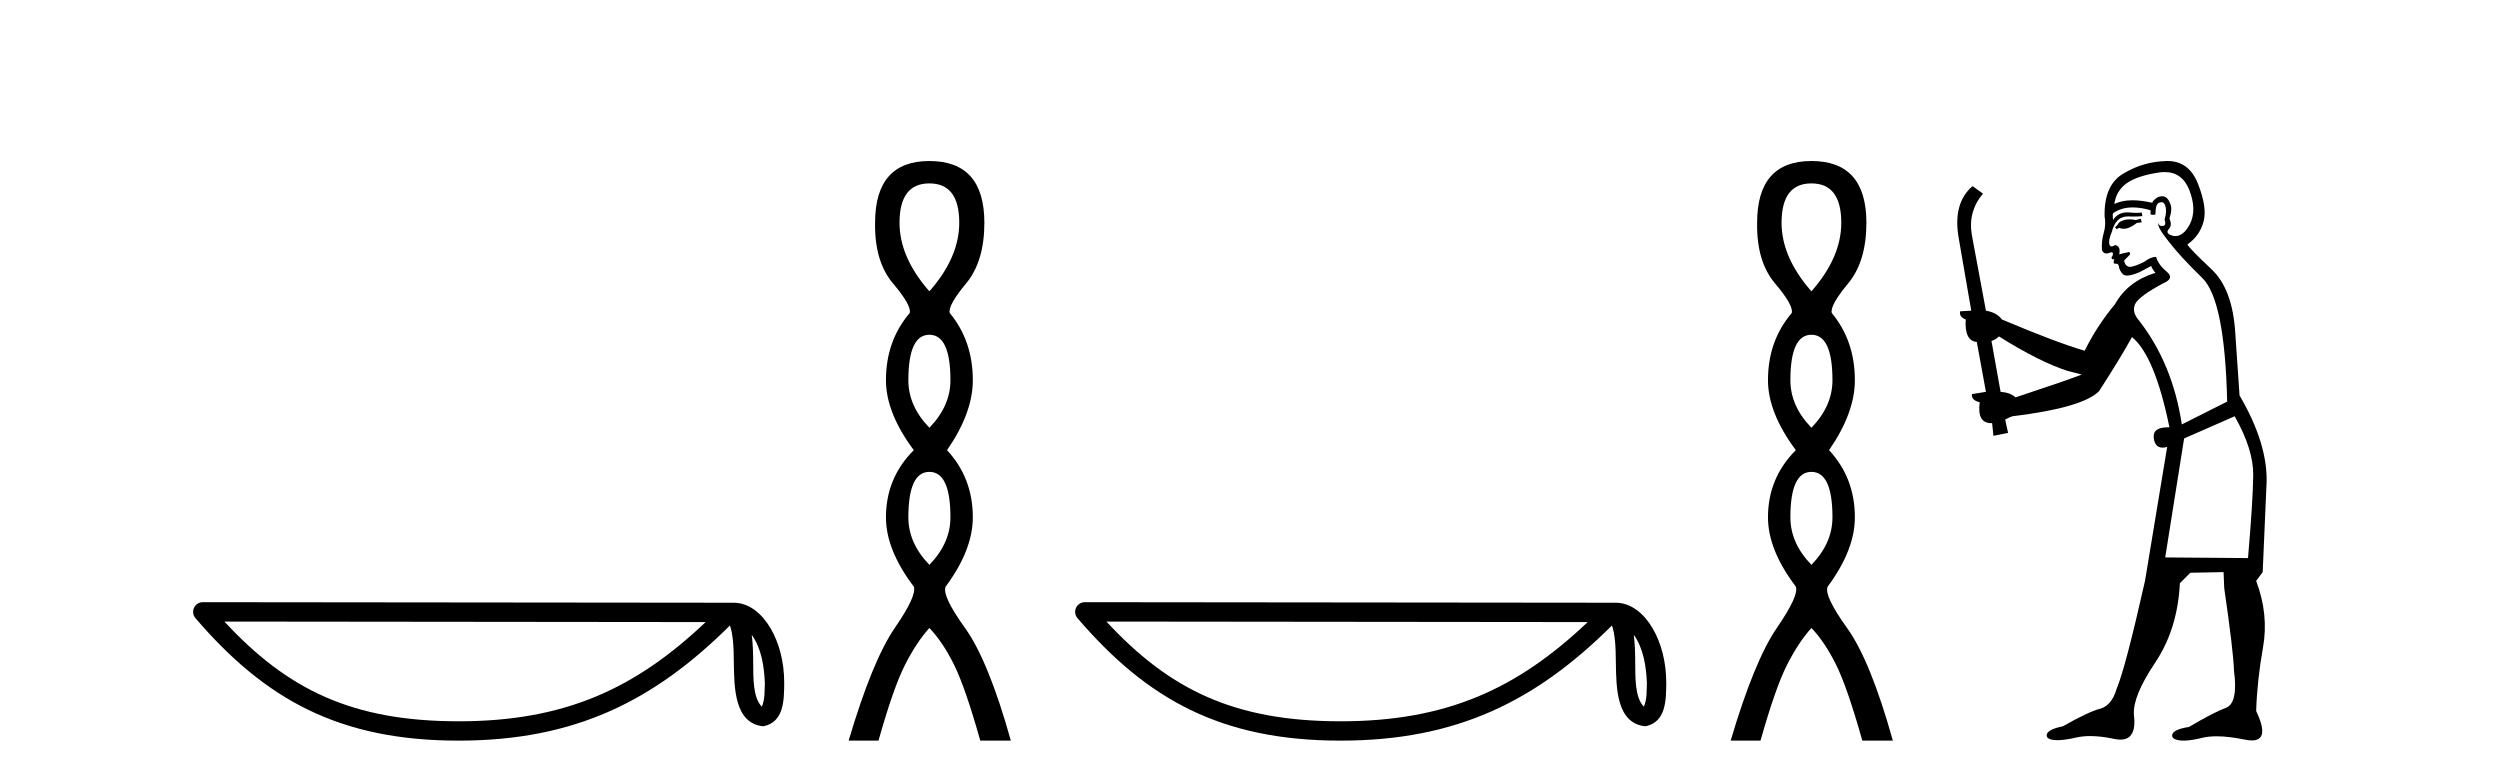
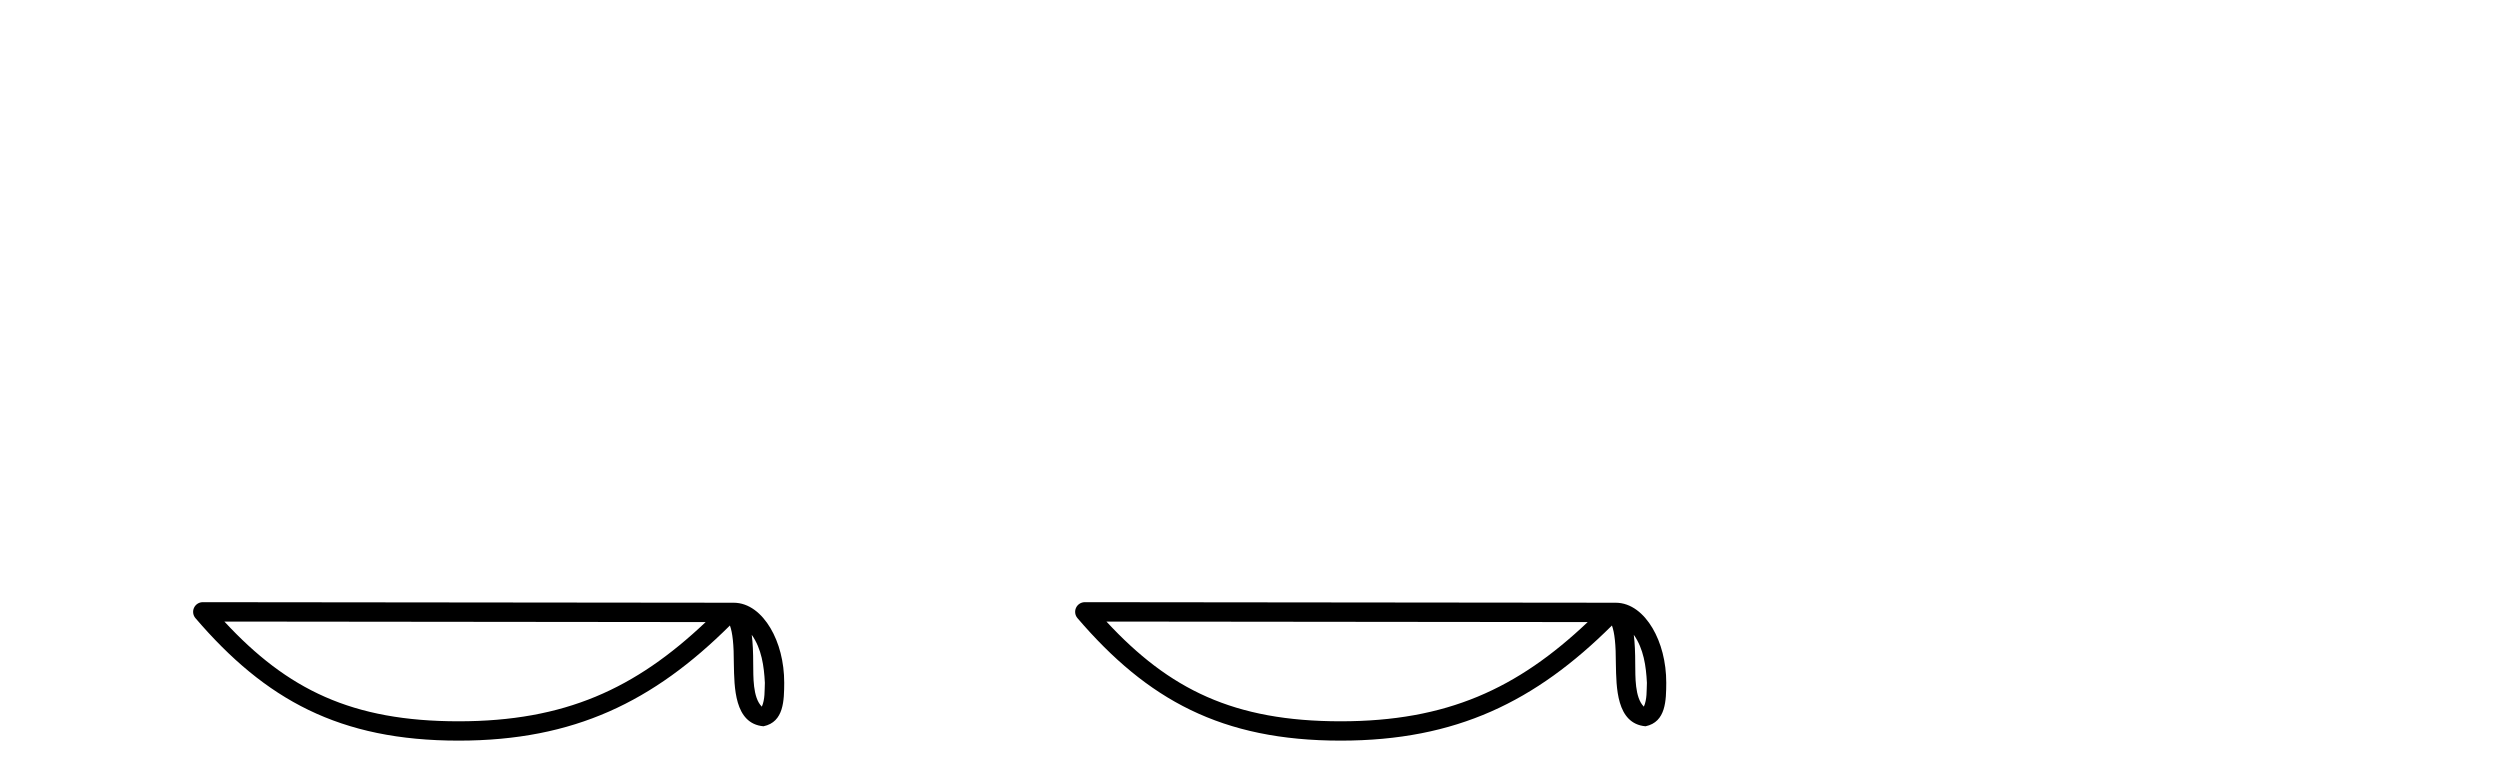
<svg xmlns="http://www.w3.org/2000/svg" width="131.0" height="41.0">
  <path d="M 39.391 33.263 C 39.91 33.998 40.035 34.906 40.079 35.78 C 40.06 36.194 40.091 36.641 39.92 37.029 C 39.435 36.547 39.478 35.433 39.468 34.809 C 39.468 34.195 39.447 33.691 39.391 33.263 ZM 11.758 32.57 L 36.976 32.597 C 33.292 36.089 29.598 37.796 24.03 37.796 C 18.44 37.796 15.057 36.131 11.758 32.57 ZM 10.626 31.554 C 10.428 31.554 10.249 31.669 10.166 31.849 C 10.083 32.029 10.113 32.241 10.242 32.391 C 13.905 36.667 17.793 38.809 24.03 38.809 C 30.101 38.809 34.248 36.751 38.248 32.776 C 38.386 33.157 38.454 33.756 38.454 34.809 C 38.479 35.98 38.47 37.921 40.006 38.057 C 41.087 37.834 41.086 36.679 41.093 35.78 C 41.093 34.675 40.823 33.673 40.371 32.911 C 39.92 32.15 39.252 31.583 38.443 31.583 L 10.627 31.554 C 10.627 31.554 10.627 31.554 10.626 31.554 Z" style="fill:#000000;stroke:none" />
-   <path d="M 48.7 9.61 Q 50.265 9.61 50.265 11.673 Q 50.265 13.487 48.7 15.265 Q 47.135 13.487 47.135 11.673 Q 47.135 9.61 48.7 9.61 ZM 48.7 17.541 Q 49.803 17.541 49.803 19.924 Q 49.803 21.276 48.7 22.414 Q 47.598 21.276 47.598 19.924 Q 47.598 17.541 48.7 17.541 ZM 48.7 24.726 Q 49.803 24.726 49.803 27.108 Q 49.803 28.46 48.7 29.598 Q 47.598 28.46 47.598 27.108 Q 47.598 24.726 48.7 24.726 ZM 48.7 8.437 Q 45.855 8.437 45.855 11.673 Q 45.819 13.7 46.797 14.856 Q 47.775 16.012 47.669 16.403 Q 46.424 17.862 46.424 19.924 Q 46.424 21.631 47.882 23.588 Q 46.424 25.046 46.424 27.108 Q 46.424 28.816 47.882 30.736 Q 48.06 31.198 46.886 32.906 Q 45.713 34.613 44.468 38.809 L 46.033 38.809 Q 46.815 36.035 47.42 34.844 Q 48.024 33.652 48.7 32.906 Q 49.411 33.652 49.998 34.844 Q 50.585 36.035 51.367 38.809 L 52.968 38.809 Q 51.794 34.613 50.567 32.906 Q 49.34 31.198 49.554 30.736 Q 50.976 28.816 50.976 27.108 Q 50.976 25.046 49.625 23.588 Q 50.976 21.631 50.976 19.924 Q 50.976 17.862 49.767 16.403 Q 49.66 16.012 50.621 14.856 Q 51.581 13.7 51.581 11.673 Q 51.581 8.437 48.7 8.437 Z" style="fill:#000000;stroke:none" />
  <path d="M 85.61 33.263 C 86.128 33.998 86.254 34.906 86.298 35.78 C 86.278 36.194 86.31 36.641 86.138 37.029 C 85.654 36.547 85.697 35.433 85.686 34.809 C 85.686 34.195 85.665 33.691 85.61 33.263 ZM 57.977 32.57 L 83.195 32.597 C 79.511 36.089 75.816 37.796 70.249 37.796 C 64.658 37.796 61.275 36.131 57.977 32.57 ZM 56.845 31.554 C 56.647 31.554 56.467 31.669 56.384 31.849 C 56.301 32.029 56.331 32.241 56.46 32.391 C 60.123 36.667 64.012 38.809 70.249 38.809 C 76.32 38.809 80.467 36.751 84.466 32.776 C 84.604 33.157 84.672 33.756 84.672 34.809 C 84.697 35.98 84.688 37.921 86.225 38.057 C 87.306 37.834 87.305 36.679 87.312 35.78 C 87.312 34.675 87.041 33.673 86.59 32.911 C 86.139 32.15 85.471 31.583 84.662 31.583 L 56.845 31.554 C 56.845 31.554 56.845 31.554 56.845 31.554 Z" style="fill:#000000;stroke:none" />
-   <path d="M 94.919 9.61 Q 96.483 9.61 96.483 11.673 Q 96.483 13.487 94.919 15.265 Q 93.354 13.487 93.354 11.673 Q 93.354 9.61 94.919 9.61 ZM 94.919 17.541 Q 96.021 17.541 96.021 19.924 Q 96.021 21.276 94.919 22.414 Q 93.816 21.276 93.816 19.924 Q 93.816 17.541 94.919 17.541 ZM 94.919 24.726 Q 96.021 24.726 96.021 27.108 Q 96.021 28.46 94.919 29.598 Q 93.816 28.46 93.816 27.108 Q 93.816 24.726 94.919 24.726 ZM 94.919 8.437 Q 92.073 8.437 92.073 11.673 Q 92.038 13.7 93.016 14.856 Q 93.994 16.012 93.887 16.403 Q 92.642 17.862 92.642 19.924 Q 92.642 21.631 94.101 23.588 Q 92.642 25.046 92.642 27.108 Q 92.642 28.816 94.101 30.736 Q 94.278 31.198 93.105 32.906 Q 91.931 34.613 90.686 38.809 L 92.251 38.809 Q 93.034 36.035 93.638 34.844 Q 94.243 33.652 94.919 32.906 Q 95.63 33.652 96.217 34.844 Q 96.804 36.035 97.586 38.809 L 99.186 38.809 Q 98.013 34.613 96.786 32.906 Q 95.559 31.198 95.772 30.736 Q 97.195 28.816 97.195 27.108 Q 97.195 25.046 95.843 23.588 Q 97.195 21.631 97.195 19.924 Q 97.195 17.862 95.986 16.403 Q 95.879 16.012 96.839 14.856 Q 97.799 13.7 97.799 11.673 Q 97.799 8.437 94.919 8.437 Z" style="fill:#000000;stroke:none" />
-   <path d="M 112.176 11.461 L 111.92 11.53 Q 111.74 11.495 111.587 11.495 Q 111.433 11.495 111.305 11.53 Q 111.049 11.615 110.997 11.717 Q 110.946 11.82 110.827 11.905 L 110.912 12.008 L 111.049 11.94 Q 111.156 11.988 111.277 11.988 Q 111.581 11.988 111.971 11.683 L 112.227 11.649 L 112.176 11.461 ZM 113.425 9.016 Q 114.348 9.016 114.721 9.958 Q 115.131 11.017 114.738 11.769 Q 114.41 12.37 113.995 12.37 Q 113.891 12.37 113.782 12.332 Q 113.491 12.23 113.611 12.042 Q 113.85 11.82 113.679 11.461 Q 113.85 10.915 113.713 10.658 Q 113.576 10.283 113.292 10.283 Q 113.188 10.283 113.064 10.334 Q 112.842 10.47 112.774 10.624 Q 112.201 10.494 111.744 10.494 Q 111.179 10.494 110.792 10.693 Q 110.878 10.009 111.442 9.599 Q 112.005 9.206 113.15 9.036 Q 113.293 9.016 113.425 9.016 ZM 104.745 17.628 Q 106.864 18.96 108.35 19.438 L 109.084 19.626 Q 108.35 19.917 105.617 20.822 Q 105.326 20.566 104.831 20.532 L 104.353 17.867 Q 104.575 17.799 104.745 17.628 ZM 113.264 10.595 Q 113.408 10.595 113.457 10.778 Q 113.56 11.068 113.423 11.495 Q 113.526 11.82 113.338 11.837 Q 113.306 11.842 113.279 11.842 Q 113.127 11.842 113.098 11.683 L 113.098 11.683 Q 113.013 11.871 113.628 12.64 Q 114.226 13.426 115.405 14.57 Q 116.583 15.732 116.703 21.044 L 114.328 22.24 Q 113.85 19.08 112.108 16.825 Q 111.681 16.347 111.886 15.92 Q 112.108 15.51 113.355 14.843 Q 113.97 14.587 113.526 14.228 Q 113.098 13.87 112.979 13.46 Q 112.689 13.46 112.364 13.716 Q 111.828 13.984 111.606 13.984 Q 111.56 13.984 111.527 13.972 Q 111.339 13.904 111.305 13.648 L 111.561 13.391 Q 111.681 13.289 111.561 13.204 L 111.049 13.323 Q 111.134 12.879 110.827 12.845 Q 110.719 12.914 110.649 12.914 Q 110.564 12.914 110.536 12.811 Q 110.468 12.589 110.656 12.162 Q 110.758 11.752 110.98 11.53 Q 111.185 11.34 111.507 11.34 Q 111.534 11.34 111.561 11.342 Q 111.681 11.347 111.798 11.347 Q 112.034 11.347 112.261 11.325 L 112.227 11.137 Q 112.099 11.154 111.95 11.154 Q 111.8 11.154 111.629 11.137 Q 111.55 11.128 111.476 11.128 Q 110.977 11.128 110.724 11.53 Q 110.69 11.273 110.724 11.171 Q 111.156 10.869 111.76 10.869 Q 112.182 10.869 112.689 11.017 L 112.689 11.239 Q 112.765 11.256 112.829 11.256 Q 112.893 11.256 112.945 11.239 Q 112.945 10.693 113.133 10.624 Q 113.206 10.595 113.264 10.595 ZM 117.096 21.813 Q 118.086 23.555 118.069 24.905 Q 118.052 26.254 117.796 29.243 L 113.457 29.209 L 114.448 22.974 L 117.096 21.813 ZM 113.572 8.437 Q 113.54 8.437 113.508 8.438 Q 112.33 8.472 111.339 9.053 Q 110.246 9.633 110.28 11.325 Q 110.365 11.786 110.229 12.23 Q 110.109 12.657 110.143 13.101 Q 110.217 13.284 110.377 13.284 Q 110.441 13.284 110.519 13.255 Q 110.599 13.22 110.647 13.22 Q 110.763 13.22 110.69 13.426 Q 110.622 13.46 110.656 13.545 Q 110.679 13.591 110.732 13.591 Q 110.758 13.591 110.792 13.579 L 110.792 13.579 Q 110.696 13.82 110.84 13.82 Q 110.85 13.82 110.861 13.819 Q 110.875 13.817 110.888 13.817 Q 111.016 13.817 111.032 13.972 Q 111.049 14.16 111.237 14.365 Q 111.31 14.439 111.461 14.439 Q 111.693 14.439 112.108 14.263 L 112.723 13.938 Q 112.774 14.092 112.945 14.297 Q 111.493 14.741 110.827 15.937 Q 109.853 17.115 109.238 18.379 Q 107.769 17.952 104.899 16.74 Q 104.643 16.381 104.062 16.278 L 103.328 12.332 Q 103.106 11.102 103.908 10.146 L 103.362 9.753 Q 102.303 10.658 102.644 12.52 L 103.293 16.278 L 102.713 16.312 Q 102.644 16.603 103.003 16.74 Q 102.935 17.867 103.584 17.918 L 104.062 20.532 Q 103.686 20.6 103.328 20.651 Q 103.293 20.976 103.738 21.078 Q 103.588 22.173 104.34 22.173 Q 104.363 22.173 104.387 22.172 L 104.455 22.838 L 105.224 22.684 L 105.07 21.984 Q 105.258 21.881 105.446 21.813 Q 109.118 21.369 109.99 20.498 Q 111.168 18.67 111.715 17.662 Q 112.911 18.636 113.679 22.394 Q 113.632 22.392 113.587 22.392 Q 112.778 22.392 112.859 22.974 Q 112.926 23.456 113.317 23.456 Q 113.426 23.456 113.56 23.419 L 113.56 23.419 L 112.398 30.439 Q 111.373 35 110.912 36.093 Q 110.656 36.964 110.058 37.135 Q 109.443 37.289 108.093 38.058 Q 107.342 38.211 107.256 38.468 Q 107.188 38.724 107.615 38.775 Q 107.703 38.786 107.809 38.786 Q 108.197 38.786 108.828 38.639 Q 109.149 38.57 109.53 38.57 Q 110.102 38.57 110.81 38.724 Q 110.972 38.756 111.109 38.756 Q 111.98 38.756 111.817 37.443 Q 111.749 36.486 112.928 34.727 Q 114.106 32.967 114.226 30.559 L 114.773 30.012 L 116.515 29.978 L 116.549 30.815 Q 117.027 34.095 117.061 35.137 Q 117.284 36.828 116.652 37.084 Q 116.002 37.323 114.704 38.092 Q 113.935 38.211 113.833 38.468 Q 113.748 38.724 114.192 38.792 Q 114.298 38.809 114.429 38.809 Q 114.819 38.809 115.422 38.656 Q 115.737 38.582 116.147 38.582 Q 116.781 38.582 117.642 38.758 Q 117.842 38.799 117.998 38.799 Q 118.958 38.799 118.223 37.255 Q 118.274 35.649 118.582 33.924 Q 118.889 32.199 118.223 30.439 L 118.565 29.978 L 118.77 25.263 Q 118.821 23.231 117.352 20.72 Q 117.284 19.797 117.13 17.474 Q 116.993 15.134 115.866 14.092 Q 114.738 13.033 114.619 12.811 Q 115.251 12.367 115.456 11.649 Q 115.678 10.915 115.182 9.651 Q 114.717 8.437 113.572 8.437 Z" style="fill:#000000;stroke:none" />
</svg>